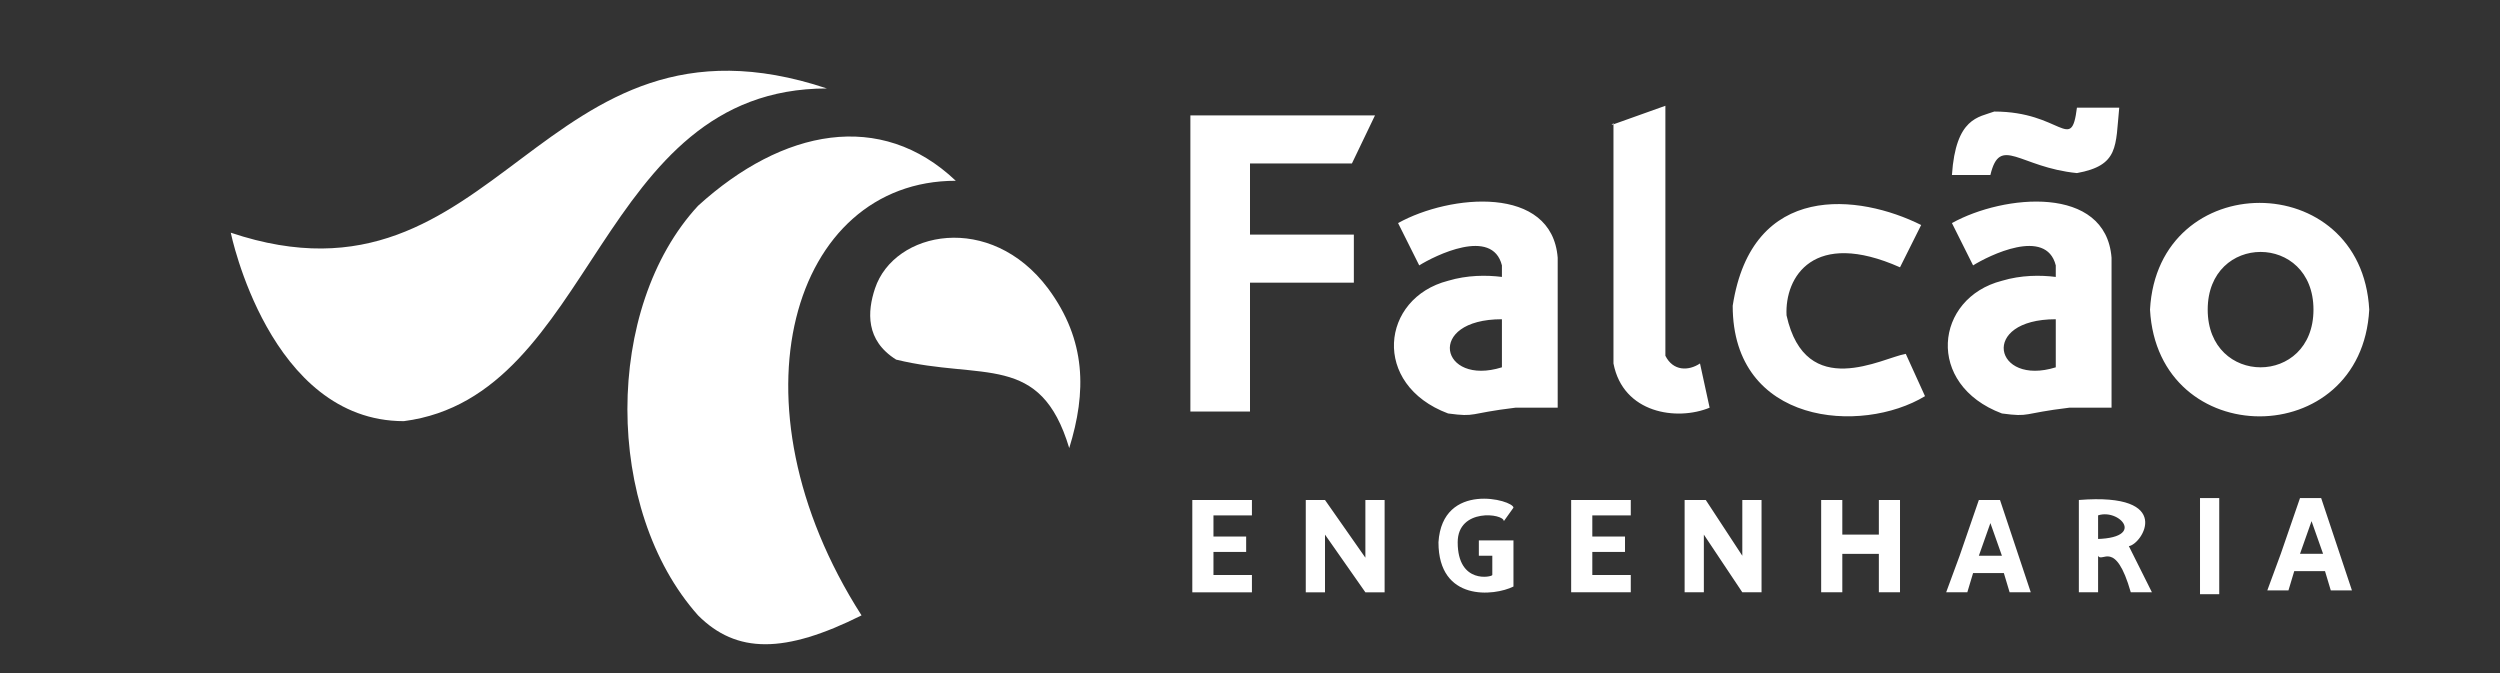
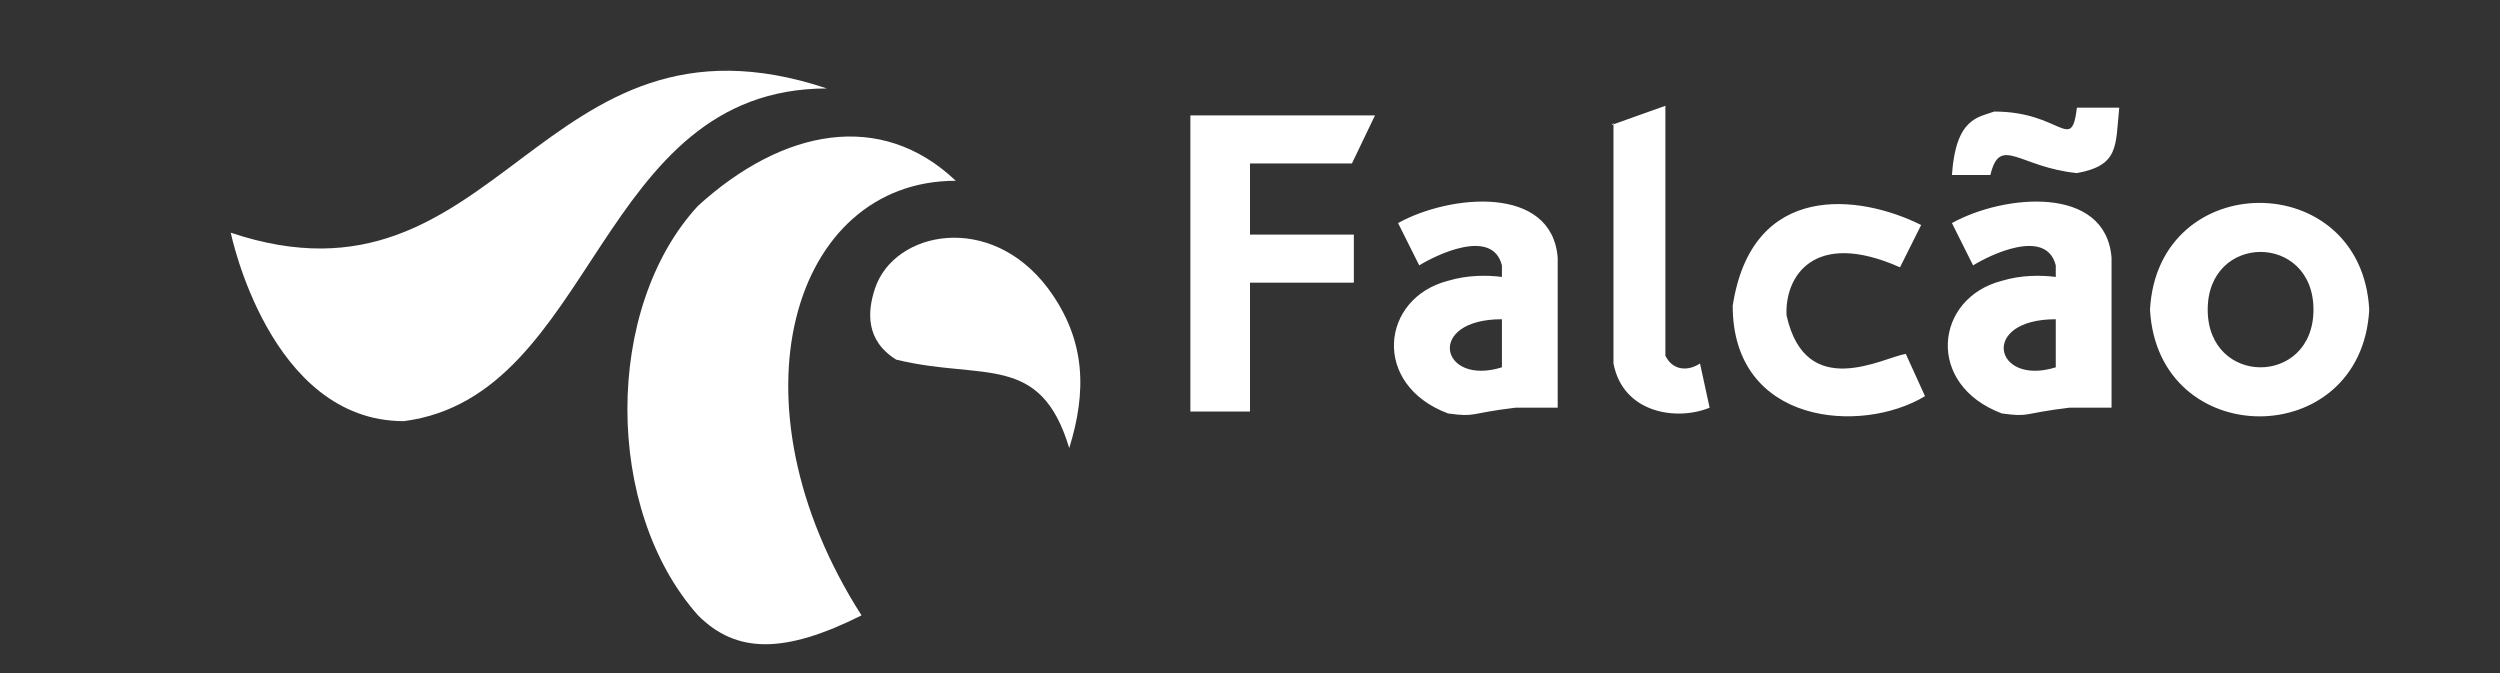
<svg xmlns="http://www.w3.org/2000/svg" width="1300" height="350" style="background:;">
  <rect width="100%" height="100%" fill="#333333" stroke="none" />
  <path stroke="#000" stroke-width="0px" fill="#fff" d="     m 120 121, c 140 47 160 -125 310 -75, c -120 0 -120 160 -220 173, c -70 0 -90 -98 -90 -98,     m 377 -27, c -85 0 -120 115 -49 226, c -40 20 -65 20 -85 0, c -49 -55 -49 -160 0 -213, c 44 -40 95 -50 134 -13    " />
  <path stroke="#000" stroke-width="0px" fill="#fff" d="m 455 150, c 10 -30 60 -40 90 0, c 20 27 20 54 11 83, c -15 -50 -45 -35 -90 -46, c -16 -10 -15 -25 -11 -37" />
  <path stroke="#f00" stroke-width="0px" fill="#fff" d="     m 620 60, h 95, c 0 0 0 0 -12 25, h -53, c 0 0 0 0 0 37, h 54, v 25, h -54, v 67, h -31, v -154,     m 108 56, c 27 -15 80 -20 83 18, v 78, h -22, c -25 3 -20 5 -35 3, c -40 -15 -35 -60 0 -69, c 10 -3 20 -3 28 -2, v 22, c -40 0 -32 35 0 25,      v -53, c -5 -20 -35 -5 -43 0, c 0 0 0 0 -11 -22,     m 111 -51, c 0 0 0 0 28 -10, v 130, c 4 8 12 8 18 4, c 0 0 0 0 5 23, c -17 7 -45 3 -50 -23, v -125,     m 62 95, c 10 -65 66 -58 98 -42, c 0 0 0 0 -11 22, c -45 -20 -60 5 -59 25, c 10 45 50 22 62 20, c 0 0 0 0 10 22, c -33 20 -100 15 -100 -47,     m 114 -68, c 2 -30 14 -30 22 -33, c 35 0 40 22 43 -2, h 22, c -2 20 0 30 -22 34, c -30 -3 -40 -20 -45 1, h -20,     m 0 25, c 27 -15 80 -20 83 18, v 78, h -22, c -25 3 -20 5 -35 3, c -40 -15 -35 -60 0 -69, c 10 -3 20 -3 28 -2, v 22, c -40 0 -32 35 0 25,      v -53, c -5 -20 -35 -5 -43 0, c 0 0 0 0 -11 -22,     m 103 45, c 4 -74 110 -74 114 0, c -4 74 -110 74 -114 0, h 30, c 0 40 55 40 55 0, c 0 -40 -55 -40 -55 0, h -30    " />
-   <path stroke="#f00" stroke-width="0px" fill="#fff" d="     m 620 260, h 31, v 8, h -20, v 11, h 17, v 8, h -17, v 12, h 20, v 9, h -31, v -48,     m 59 0, c 0 0 0 0 10 0, c 0 0 0 0 21 30, v -30, h 10, v 48, h -10, c 0 0 0 0 -21 -30, v 30, h -10, v -48,     m 69 22, c 2 -32 39 -22 39 -18, c 0 0 0 0 -5 7, c 0 -4 -24 -7 -24 11, c 0 22 18 18 18 17, v -10, h -7, v -8, h 18, v 24, c -10 5 -39 8 -39 -23,     m 69 -22, h 31, v 8, h -20, v 11, h 17, v 8, h -17, v 12, h 20, v 9, h -31, v -48,     m 58 0, h 12, c 0 0 0 0 19 29, v -29, h 10, v 48, h -10, c 0 0 0 0 -20 -30, v 30, h -10, v -48,     m 71 0, h 11, v 18, h 19, v -18, h 11, v 48, h -11, v -20, h -19, v 20, h -11, v -48,     m 82 0, h 11, c 0 0 0 0 16 48, h -11, c 0 0 0 0 -3 -10, h -16, c 0 0 0 0 -3 10, h -11, c 0 0 0 0 7 -19, h 22, c 0 0 0 0 -6 -17, c 0 0 0 0 -6 17      h -10, c 0 0 0 0 10 -29     m 52 0, c 50 -4 33 23 26 24, c 0 0 0 0 12 24, h -11, c -8 -28 -15 -15 -17 -19, v 19, h -10, v -28, c 38 3 22 -16 10 -12, v 13, h -10, v -20,     m 63 -2, h 10, v 50, h -10     m 52 -50, h 11, c 0 0 0 0 16 48, h -11, c 0 0 0 0 -3 -10, h -16, c 0 0 0 0 -3 10, h -11, c 0 0 0 0 7 -19, h 22, c 0 0 0 0 -6 -17, c 0 0 0 0 -6 17      h -10, c 0 0 0 0 10 -29    " />
</svg>